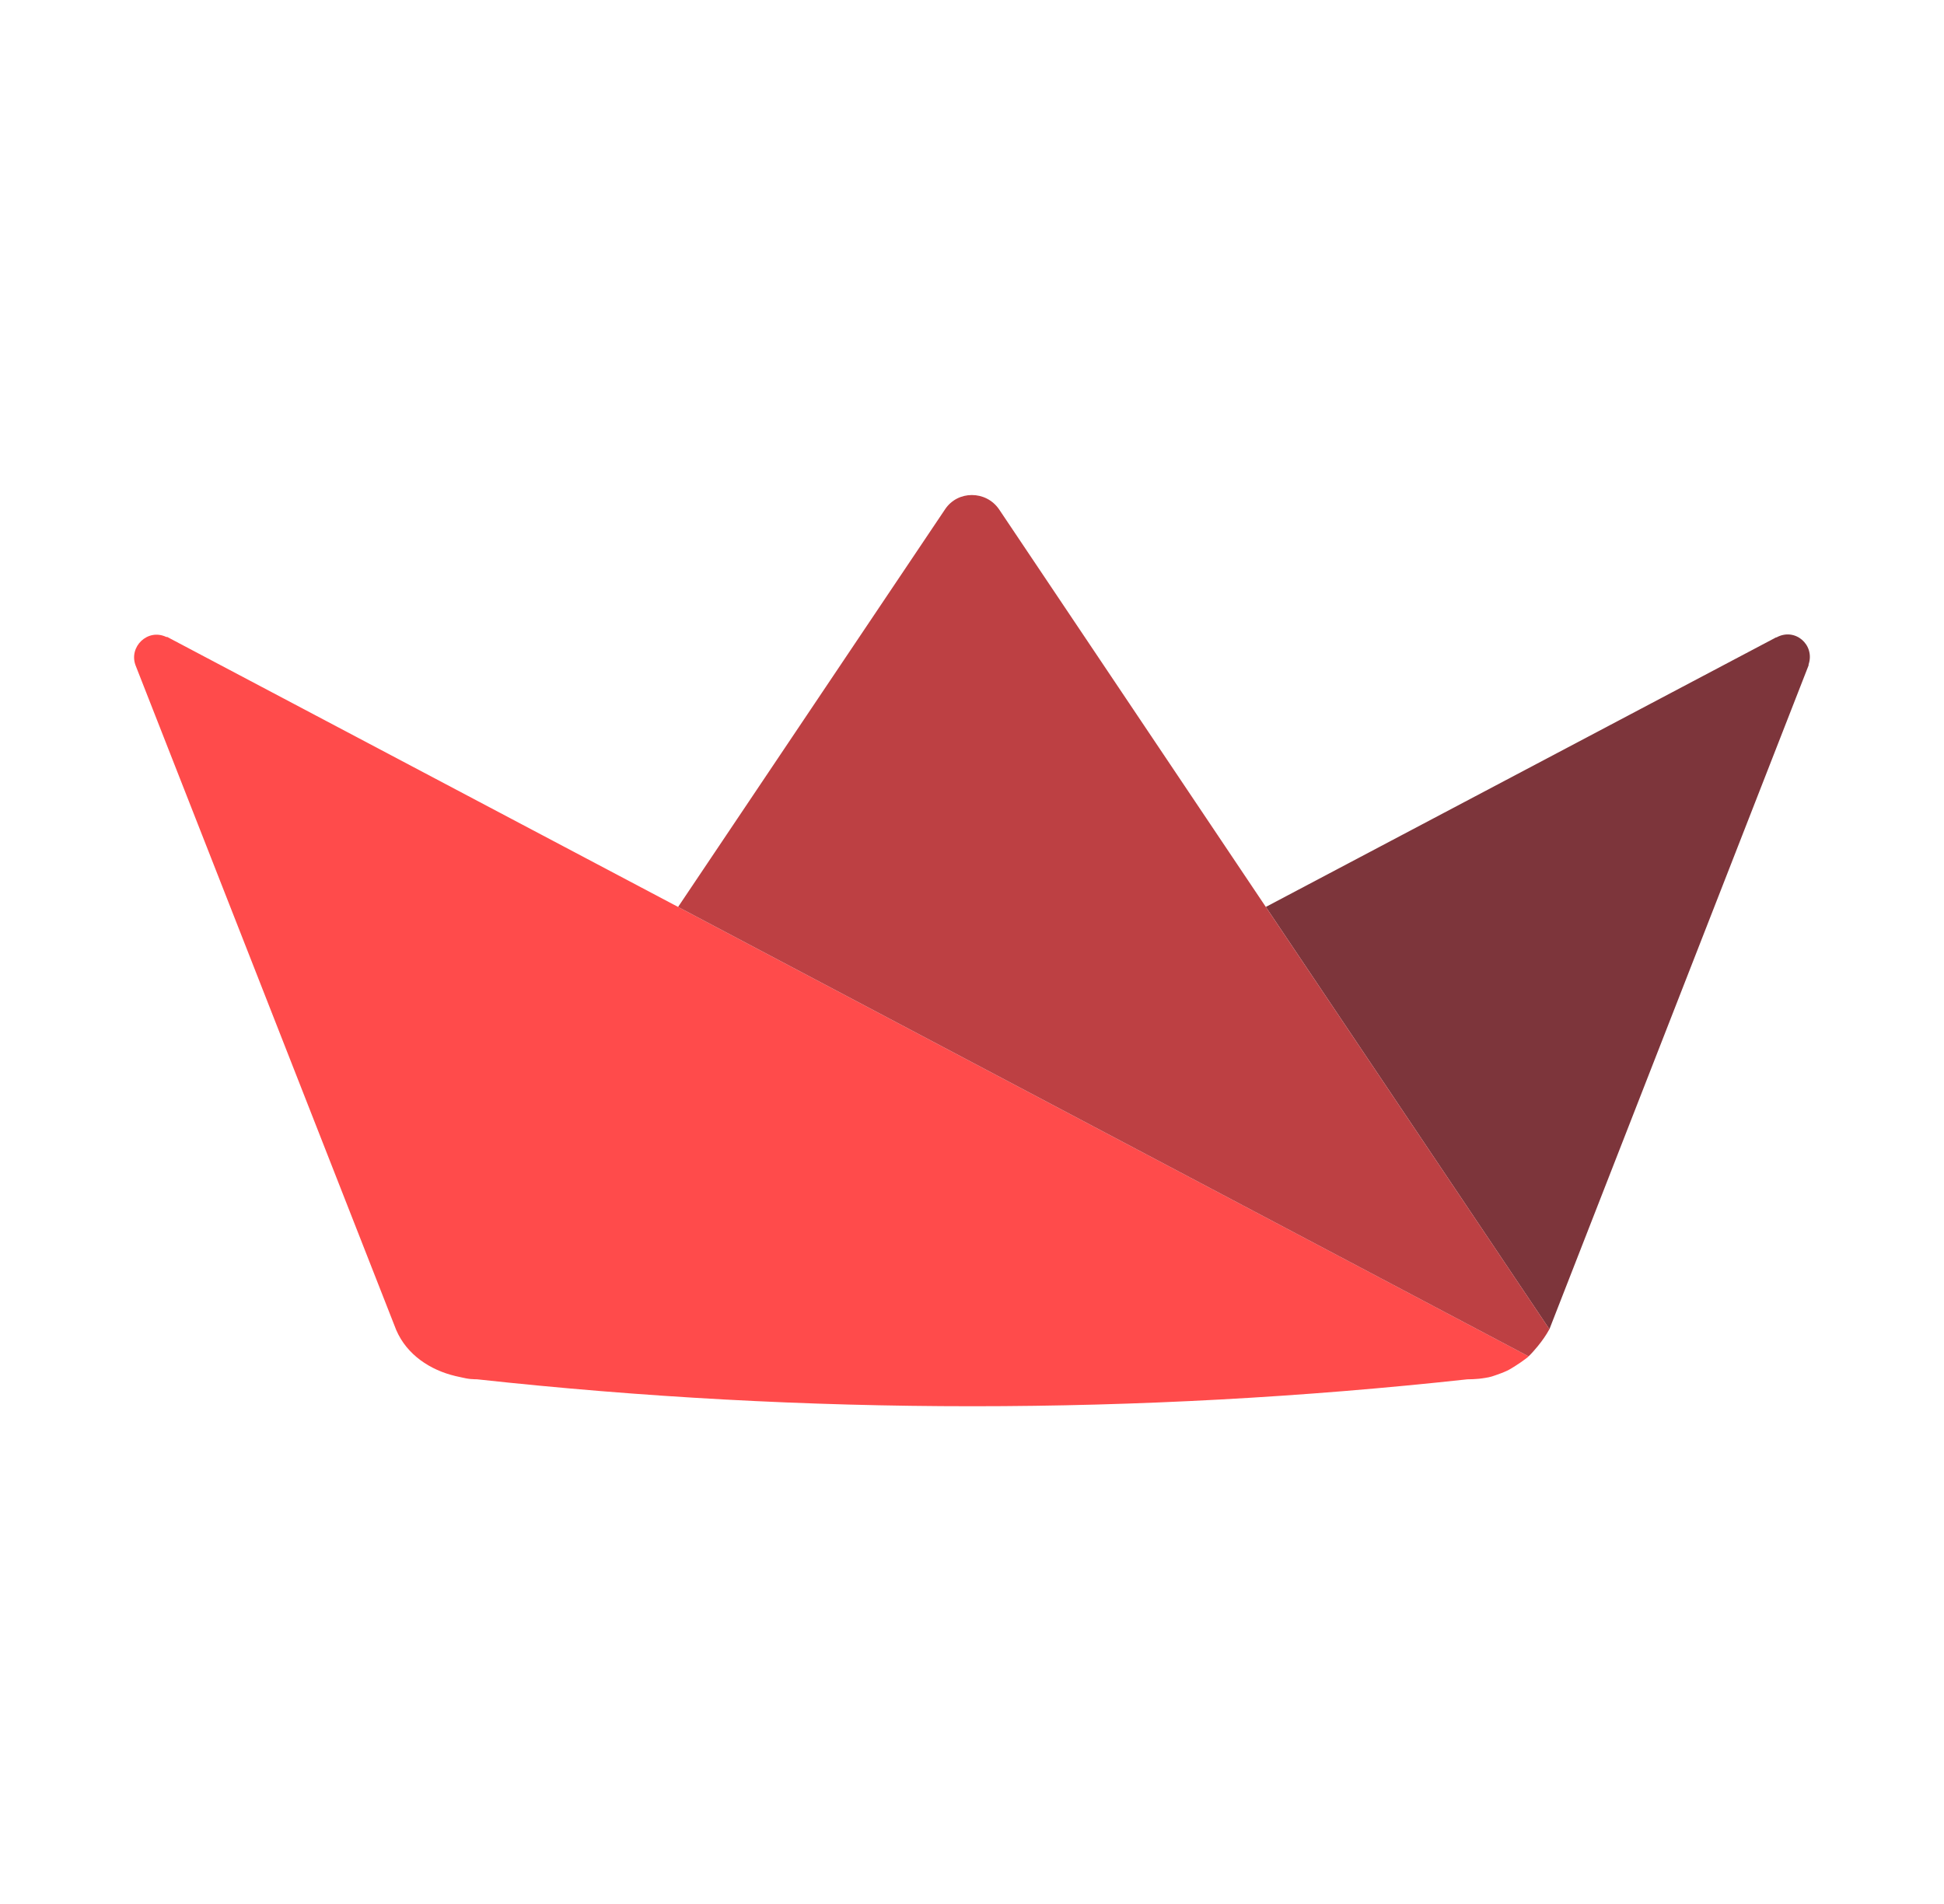
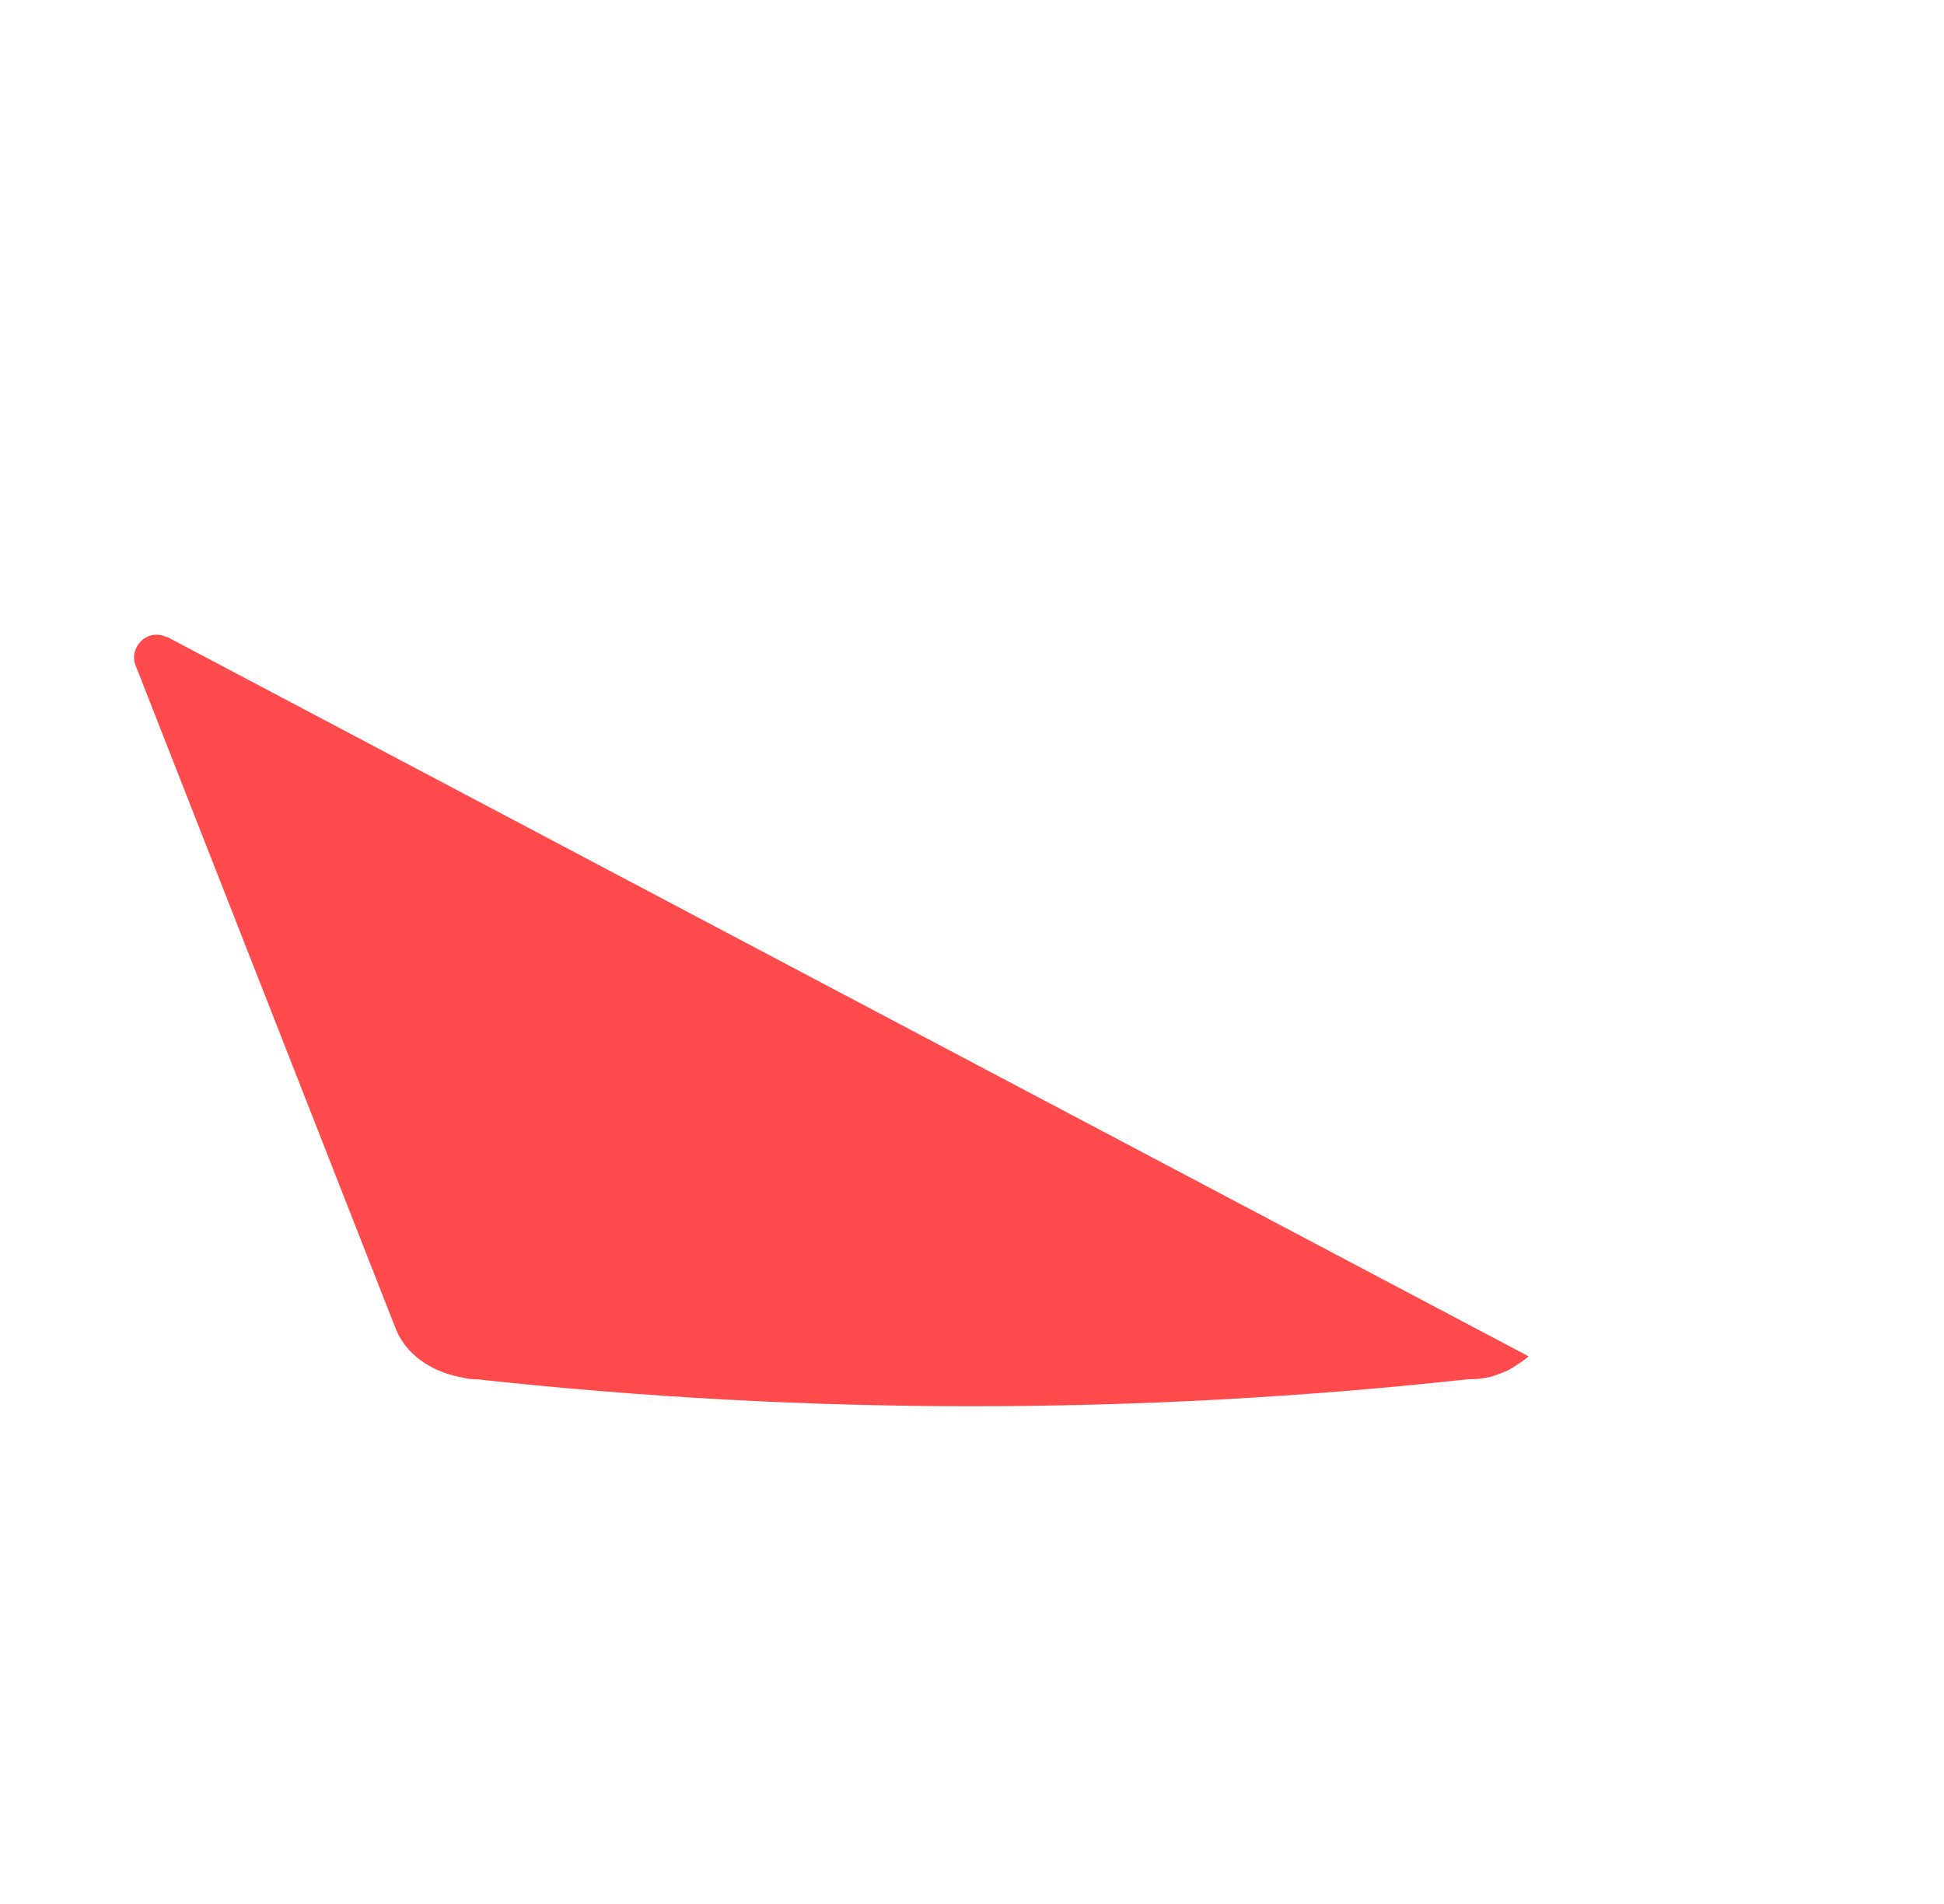
<svg xmlns="http://www.w3.org/2000/svg" width="49" height="48" viewBox="0 0 49 48" fill="none">
  <path d="M24.497 26.778L17.092 22.864L4.238 16.07C4.227 16.058 4.203 16.058 4.191 16.058C3.722 15.835 3.241 16.305 3.417 16.774L9.967 33.479L9.968 33.482C9.975 33.499 9.981 33.515 9.988 33.532C10.256 34.155 10.843 34.54 11.481 34.691C11.535 34.703 11.574 34.713 11.639 34.726C11.703 34.741 11.793 34.76 11.871 34.766C11.884 34.767 11.896 34.767 11.909 34.768H11.918C11.927 34.77 11.937 34.77 11.946 34.771H11.959C11.967 34.772 11.976 34.772 11.985 34.772H12C12.009 34.773 12.019 34.773 12.028 34.773C20.323 35.678 28.692 35.678 36.986 34.773C37.086 34.773 37.183 34.768 37.277 34.759C37.308 34.756 37.337 34.752 37.366 34.748C37.37 34.747 37.375 34.747 37.378 34.746C37.398 34.744 37.418 34.74 37.438 34.737C37.467 34.733 37.497 34.727 37.526 34.721C37.585 34.709 37.611 34.699 37.691 34.672C37.77 34.645 37.903 34.597 37.985 34.557C38.068 34.517 38.126 34.479 38.195 34.435C38.28 34.381 38.362 34.326 38.444 34.264C38.48 34.237 38.505 34.219 38.53 34.195L38.516 34.186L24.497 26.778Z" fill="#FF4B4B" />
-   <path d="M44.777 16.07H44.765L31.906 22.864L39.054 33.51L45.587 16.774V16.751C45.752 16.258 45.247 15.812 44.777 16.07Z" fill="#7D353B" />
-   <path d="M25.182 12.84C24.853 12.36 24.138 12.36 23.821 12.84L17.092 22.864L24.497 26.778L38.53 34.194C38.618 34.108 38.689 34.024 38.763 33.935C38.869 33.805 38.968 33.666 39.054 33.509L31.906 22.864L25.182 12.84Z" fill="#BD4043" />
</svg>